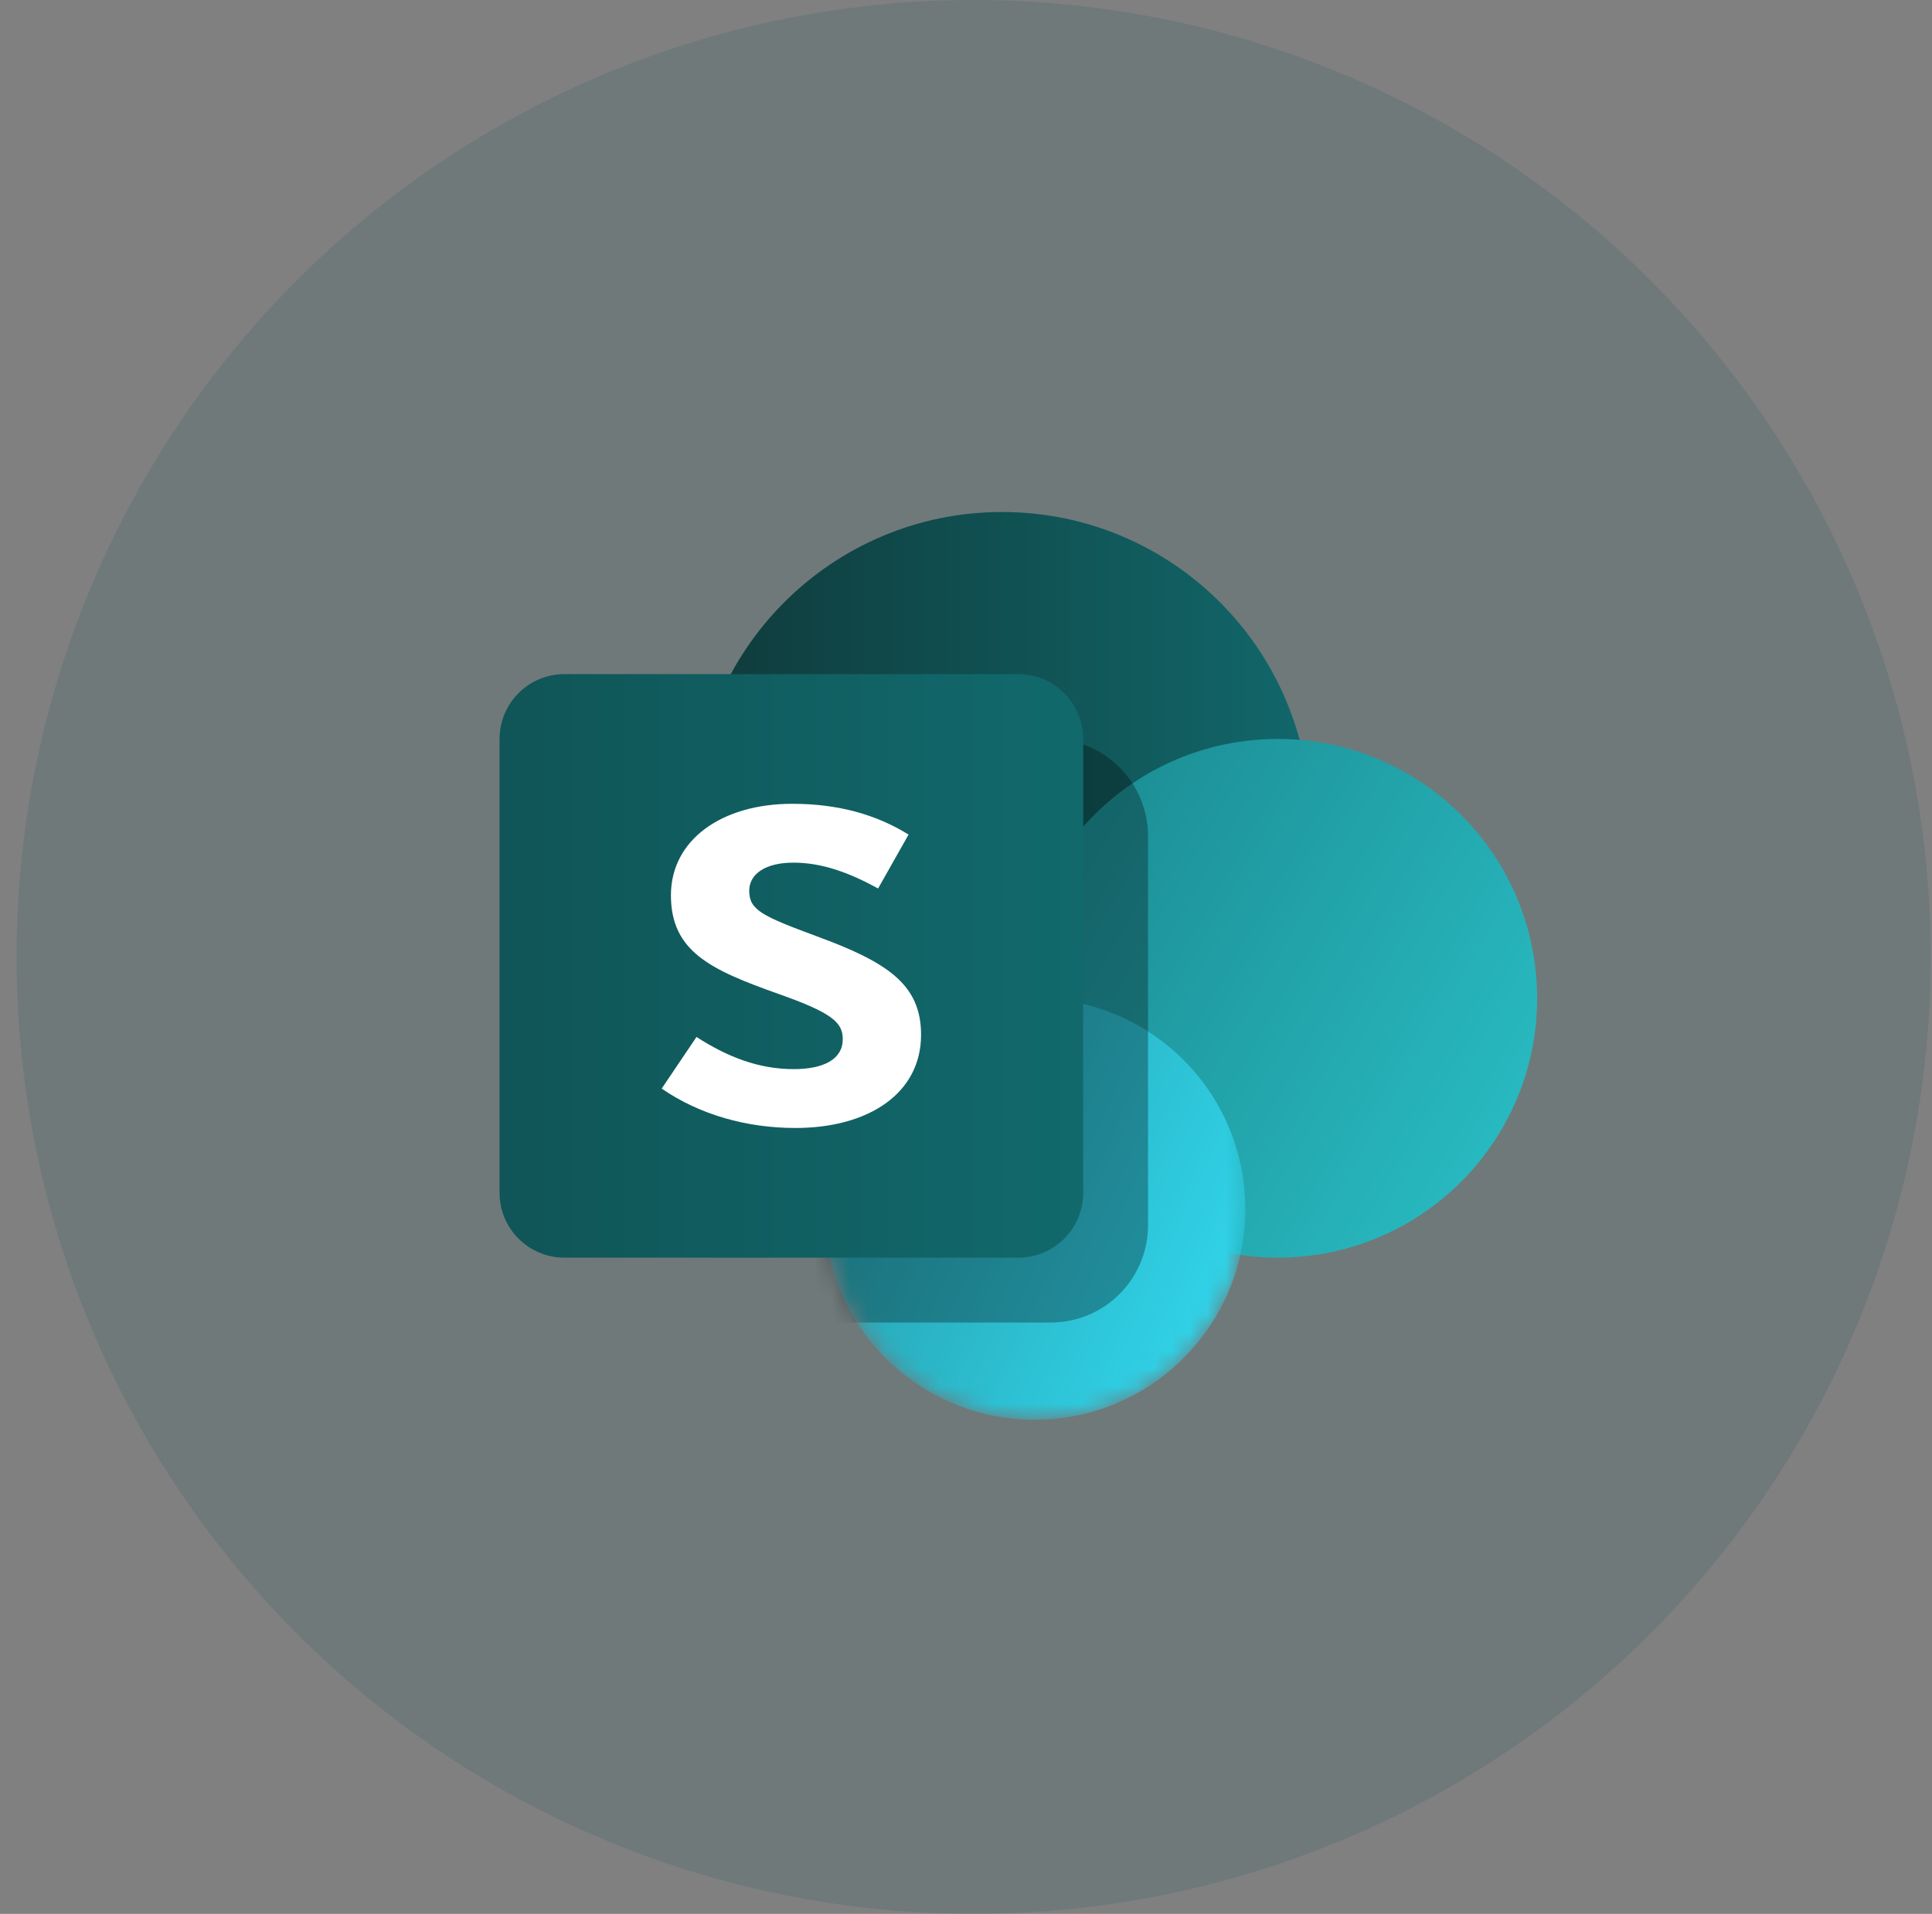
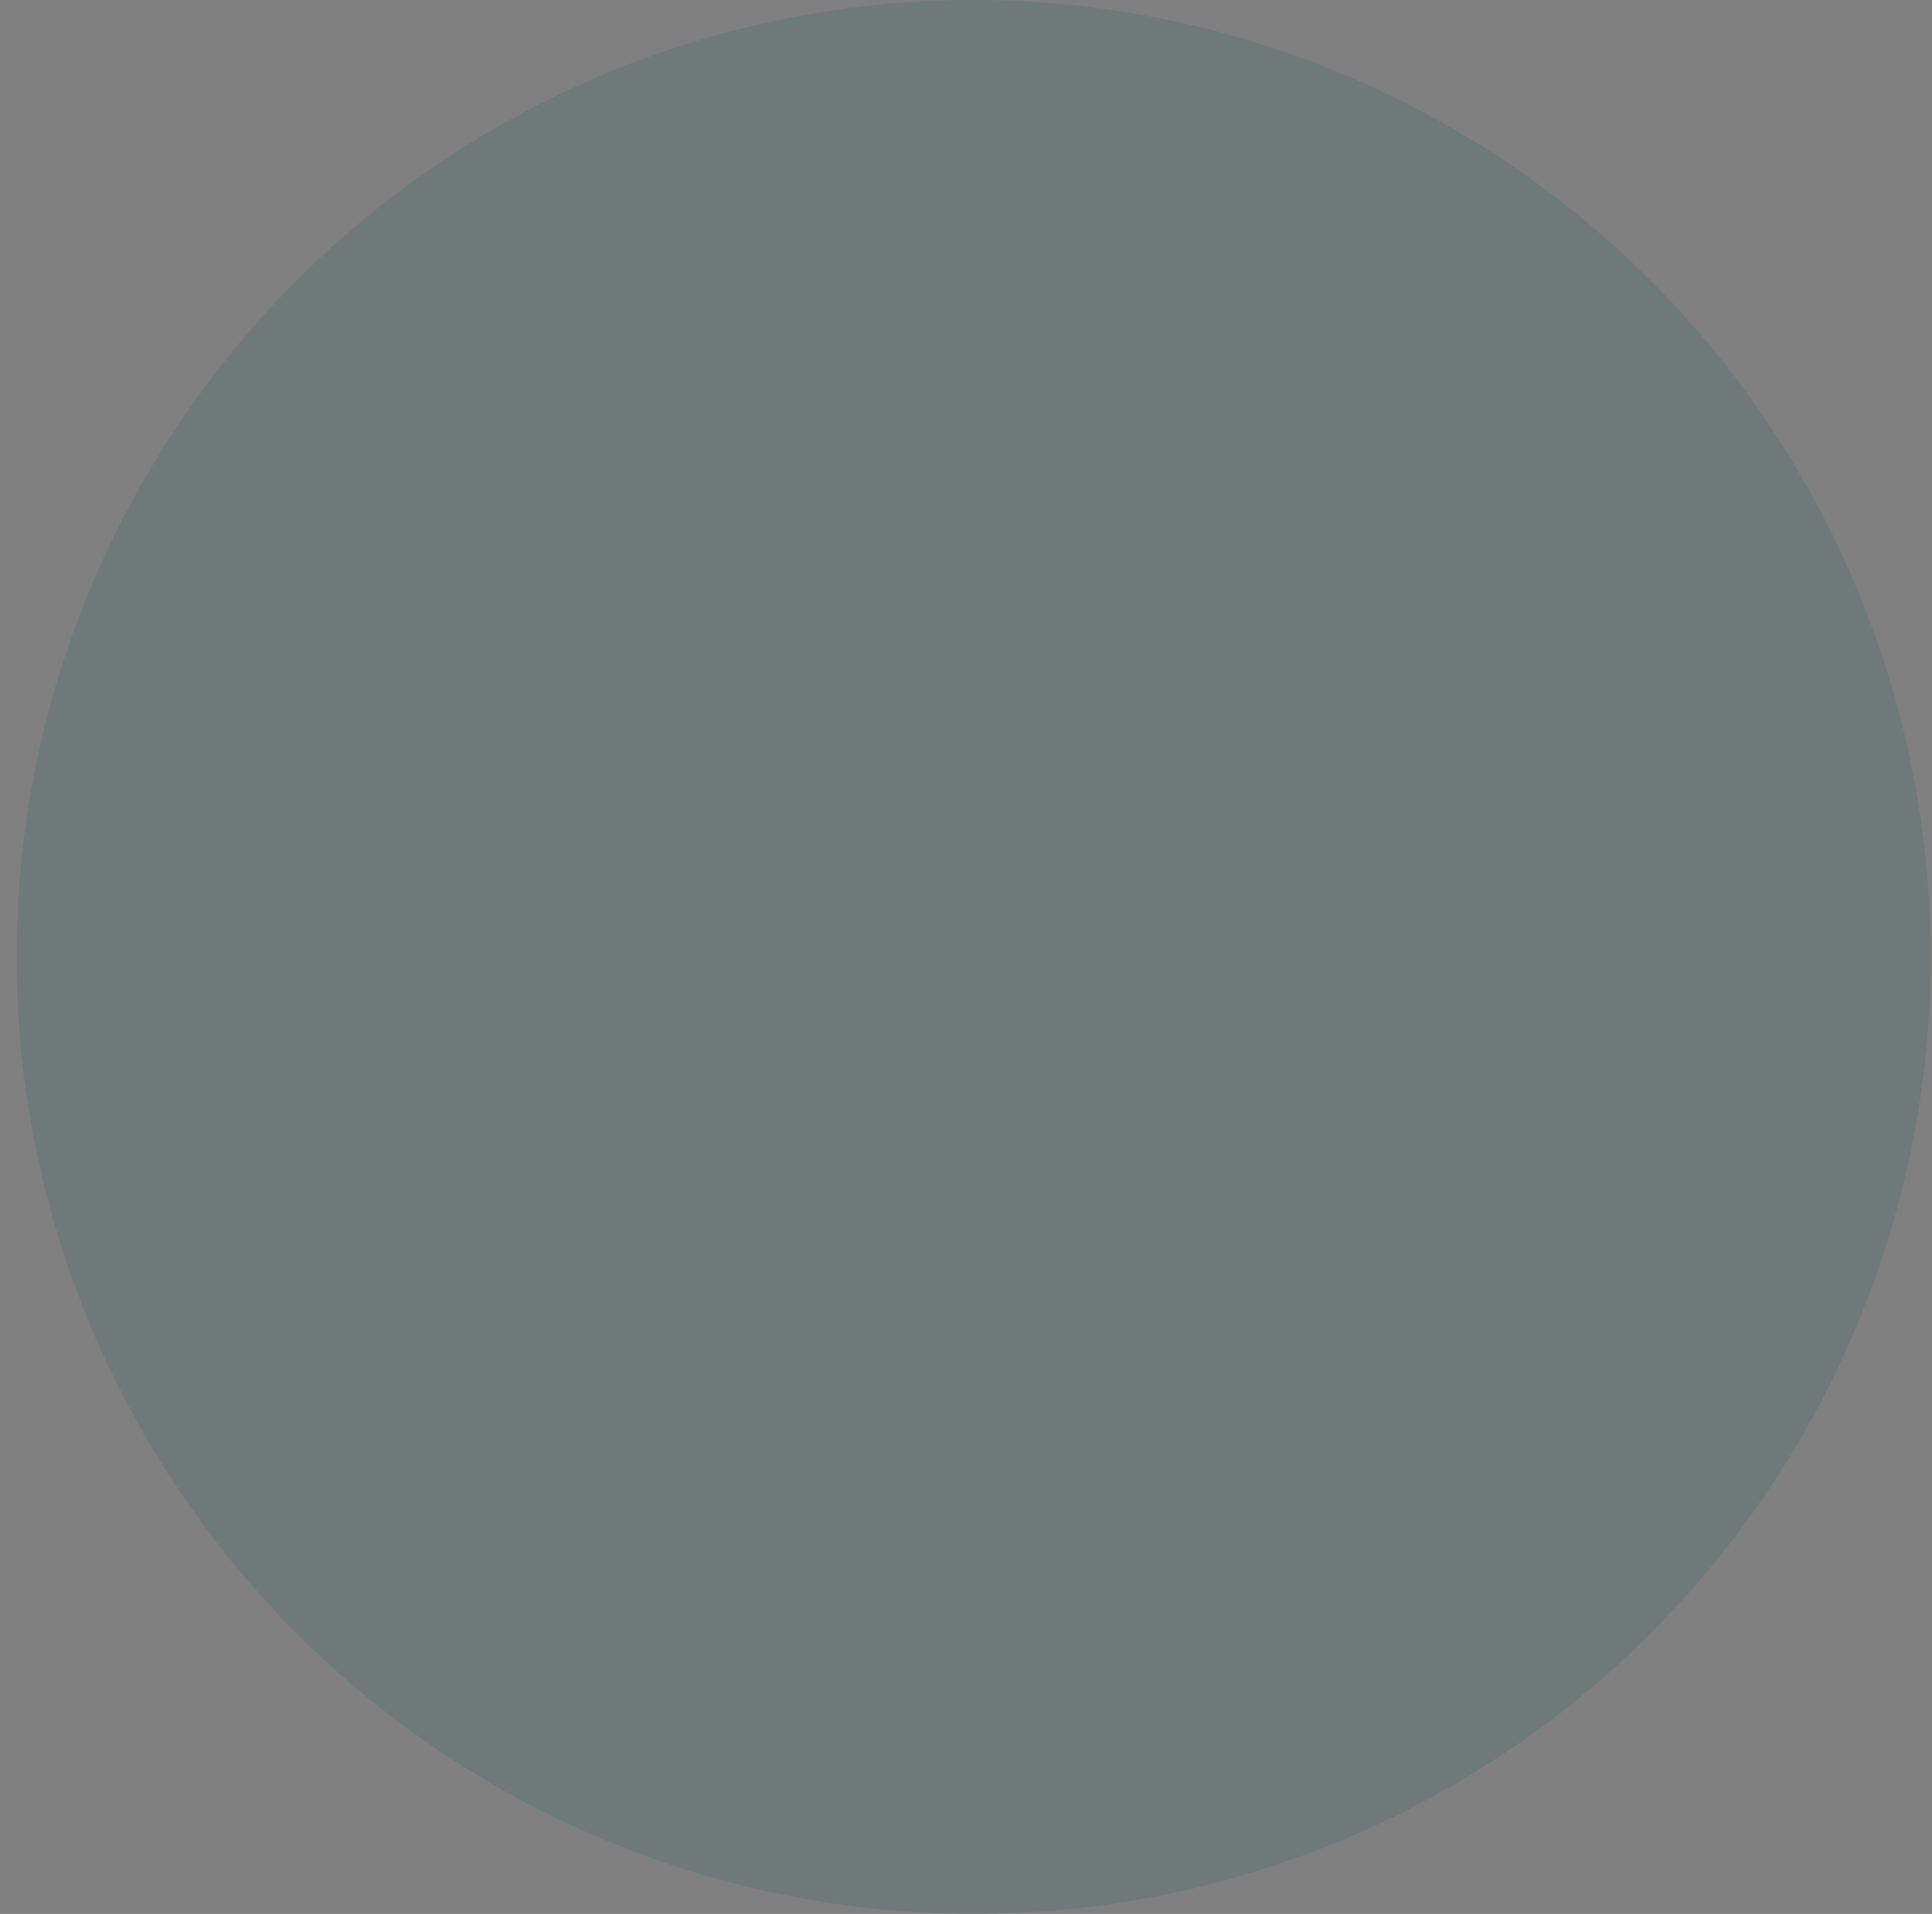
<svg xmlns="http://www.w3.org/2000/svg" width="108" height="107" viewBox="0 0 108 107" fill="none">
  <rect x="0" y="0" width="108" height="107" fill="#808080" stroke="none" />
  <circle cx="54.426" cy="53.5" r="53.5" fill="#105558" fill-opacity="0.15" />
  <g clip-path="url(#clip0_4676_21544)">
    <path d="M56.02 63.062C65.529 63.062 73.238 55.353 73.238 45.844C73.238 36.334 65.529 28.625 56.02 28.625C46.51 28.625 38.801 36.334 38.801 45.844C38.801 55.353 46.51 63.062 56.02 63.062Z" fill="url(#paint0_linear_4676_21544)" />
-     <path d="M71.426 70.312C79.434 70.312 85.926 63.821 85.926 55.812C85.926 47.804 79.434 41.312 71.426 41.312C63.418 41.312 56.926 47.804 56.926 55.812C56.926 63.821 63.418 70.312 71.426 70.312Z" fill="url(#paint1_linear_4676_21544)" />
    <mask id="mask0_4676_21544" style="mask-type:alpha" maskUnits="userSpaceOnUse" x="46" y="35" width="24" height="45">
      <path d="M69.613 67.594C69.613 74.1 64.339 79.375 57.832 79.375C51.325 79.375 46.051 74.1 46.051 67.594C46.051 61.087 46.051 35.875 46.051 35.875H69.613C69.613 35.875 69.613 63.423 69.613 67.594Z" fill="#C4C4C4" />
    </mask>
    <g mask="url(#mask0_4676_21544)">
      <path d="M57.832 79.375C64.339 79.375 69.613 74.1 69.613 67.594C69.613 61.087 64.339 55.812 57.832 55.812C51.325 55.812 46.051 61.087 46.051 67.594C46.051 74.1 51.325 79.375 57.832 79.375Z" fill="url(#paint2_linear_4676_21544)" />
-       <path d="M40.613 46.75C40.613 43.747 43.048 41.312 46.051 41.312H58.738C61.741 41.312 64.176 43.747 64.176 46.75V68.5C64.176 71.503 61.741 73.938 58.738 73.938H40.613V46.75Z" fill="black" fill-opacity="0.3" />
    </g>
    <path d="M56.926 37.688H31.551C29.549 37.688 27.926 39.31 27.926 41.312V66.688C27.926 68.689 29.549 70.312 31.551 70.312H56.926C58.928 70.312 60.551 68.689 60.551 66.688V41.312C60.551 39.31 58.928 37.688 56.926 37.688Z" fill="url(#paint3_linear_4676_21544)" />
-     <path d="M51.488 57.848C51.488 55.038 49.604 53.797 45.682 52.355C42.612 51.215 41.882 50.886 41.882 49.798C41.882 48.861 42.794 48.228 44.345 48.228C45.925 48.228 47.415 48.76 49.087 49.671L50.789 46.659C48.995 45.545 46.868 44.938 44.284 44.938C40.332 44.938 37.505 46.963 37.505 50.051C37.505 53.215 39.755 54.228 43.524 55.569C46.533 56.633 47.111 57.164 47.111 58.101C47.111 59.215 46.047 59.772 44.375 59.772C42.399 59.772 40.666 59.088 38.934 57.974L36.988 60.86C39.116 62.328 41.761 63.062 44.466 63.062C48.54 63.062 51.488 61.139 51.488 57.848Z" fill="white" />
  </g>
  <defs>
    <linearGradient id="paint0_linear_4676_21544" x1="38.801" y1="45.844" x2="76.108" y2="45.844" gradientUnits="userSpaceOnUse">
      <stop stop-color="#103A3B" />
      <stop offset="1" stop-color="#116B6E" />
    </linearGradient>
    <linearGradient id="paint1_linear_4676_21544" x1="60.551" y1="48.562" x2="85.926" y2="63.062" gradientUnits="userSpaceOnUse">
      <stop stop-color="#1D9097" />
      <stop offset="1" stop-color="#29BBC2" />
    </linearGradient>
    <linearGradient id="paint2_linear_4676_21544" x1="49.676" y1="63.969" x2="69.613" y2="73.031" gradientUnits="userSpaceOnUse">
      <stop stop-color="#28A6B5" />
      <stop offset="1" stop-color="#31D6EC" />
    </linearGradient>
    <linearGradient id="paint3_linear_4676_21544" x1="27.926" y1="54" x2="63.27" y2="54" gradientUnits="userSpaceOnUse">
      <stop stop-color="#105557" />
      <stop offset="1" stop-color="#116B6E" />
    </linearGradient>
    <clipPath id="clip0_4676_21544">
-       <rect width="58" height="58" fill="white" transform="translate(27.926 25)" />
-     </clipPath>
+       </clipPath>
  </defs>
</svg>